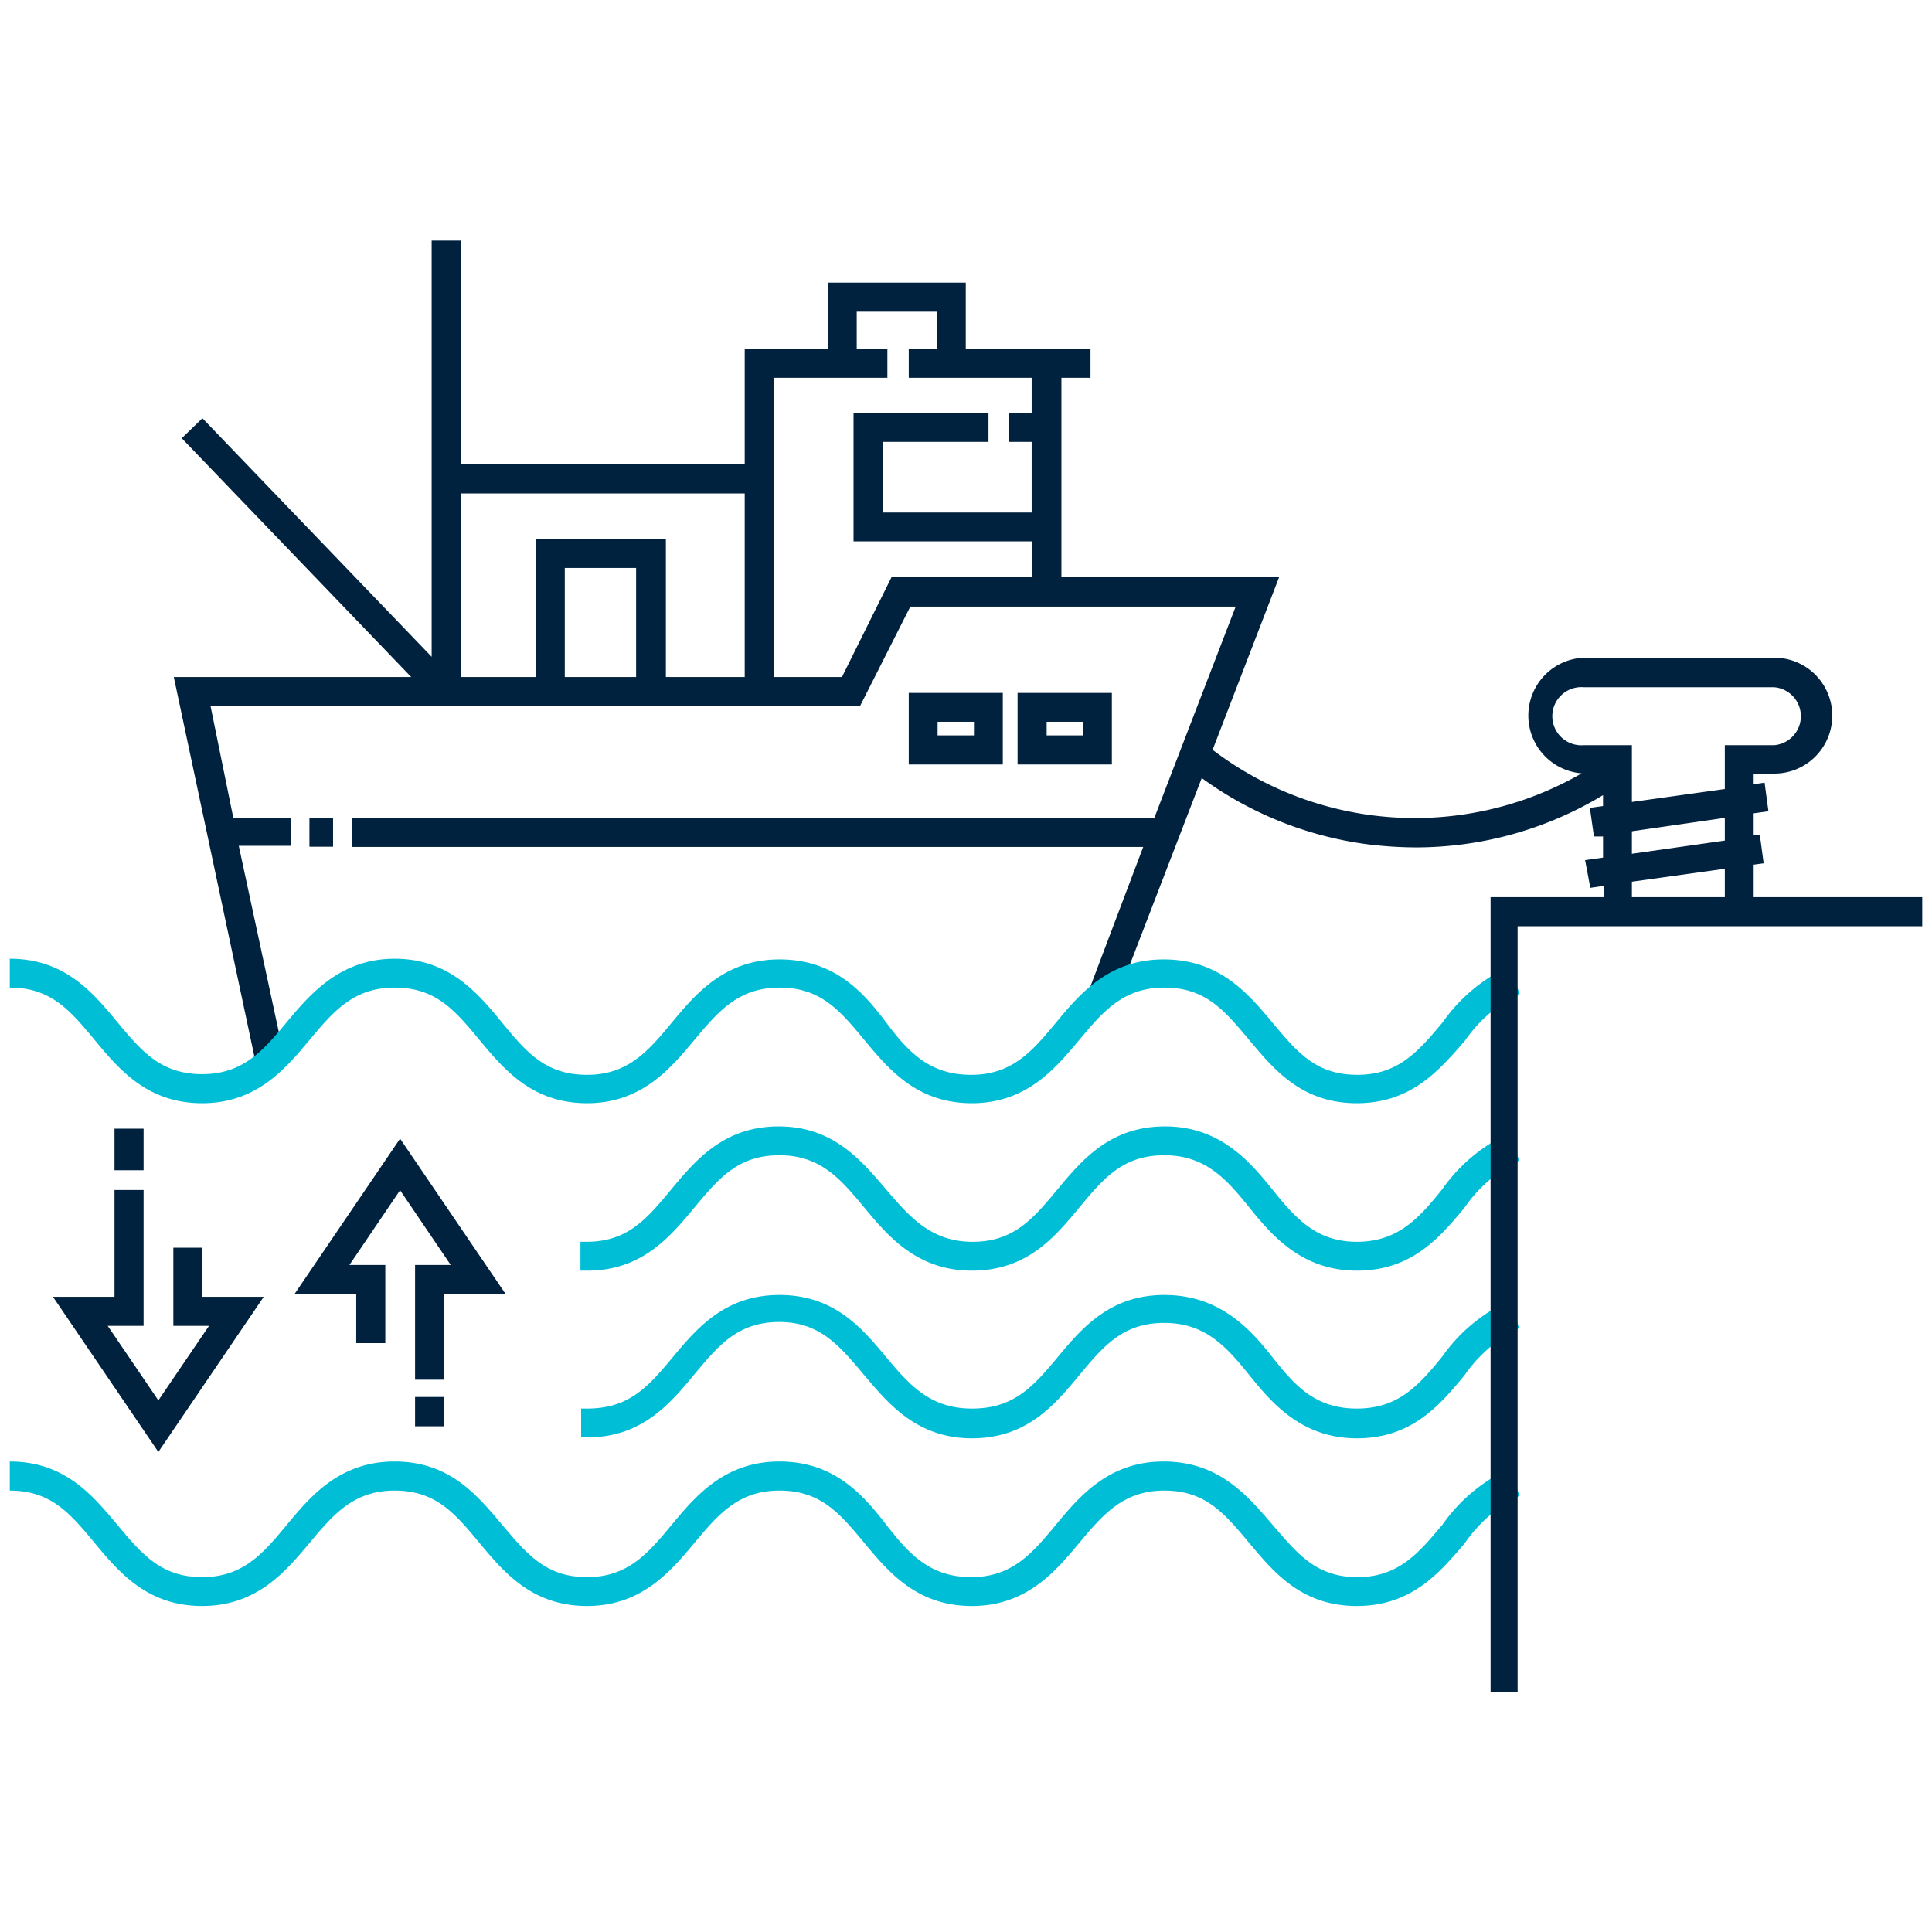
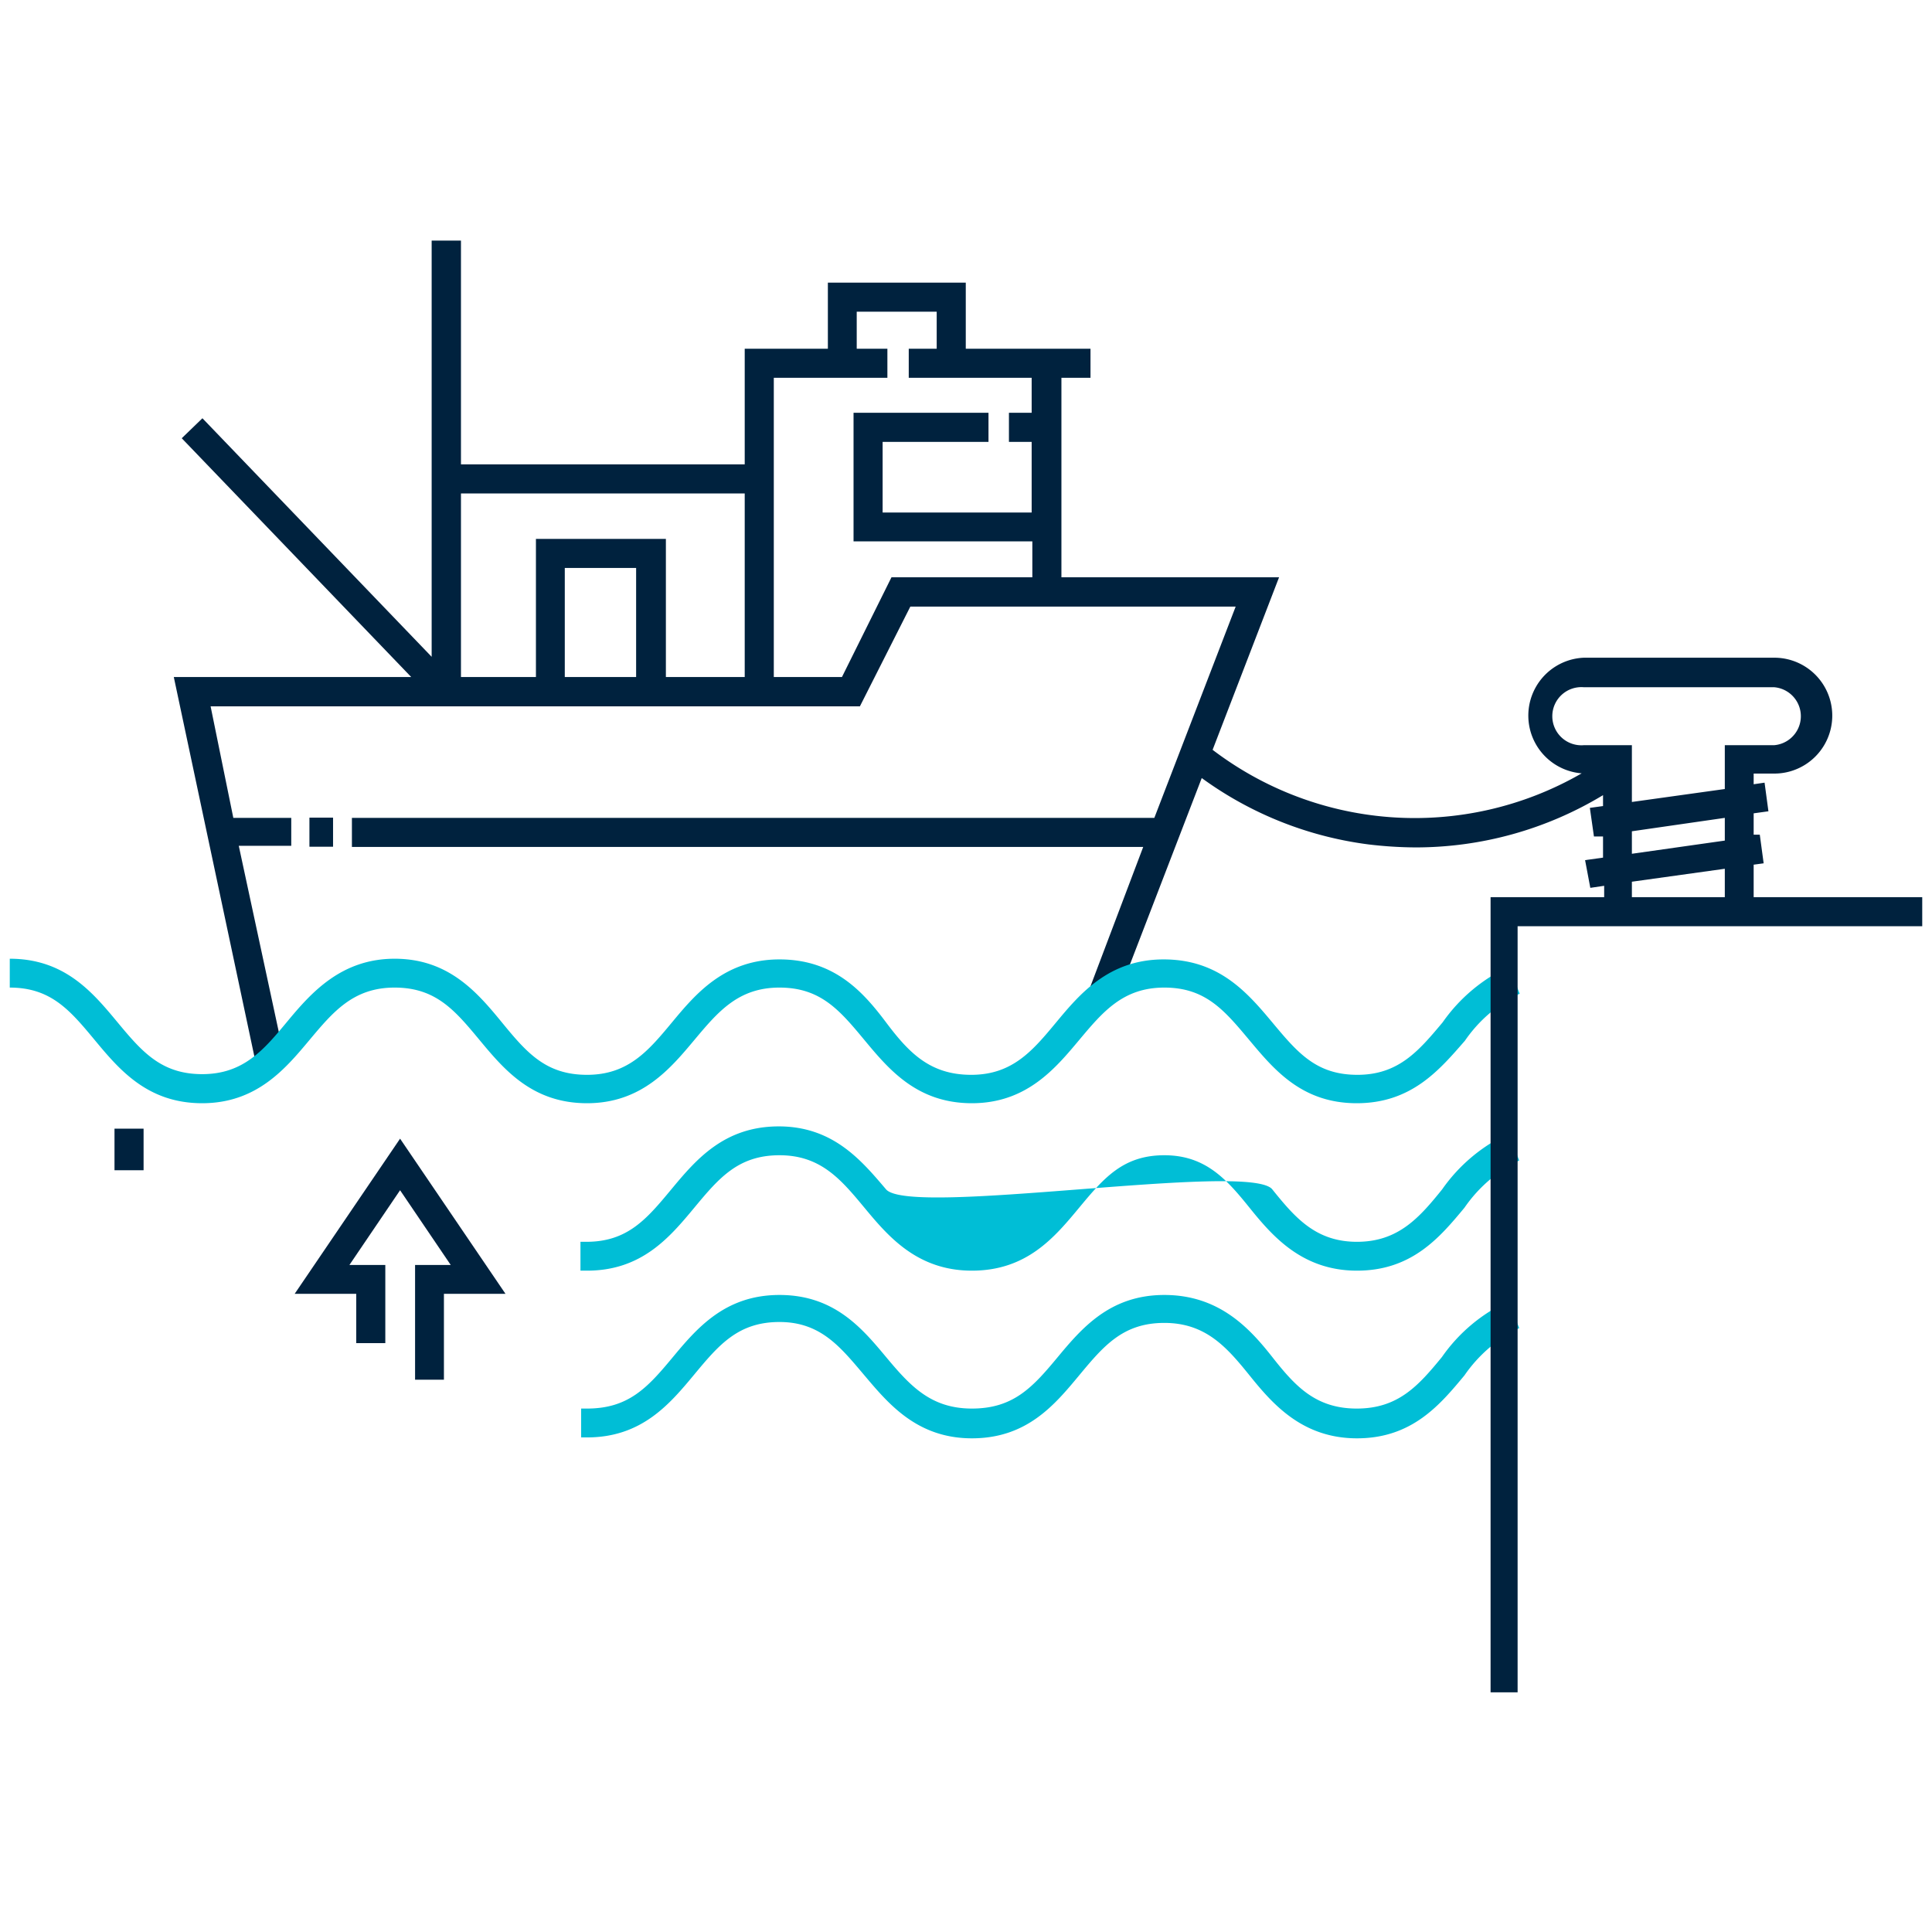
<svg xmlns="http://www.w3.org/2000/svg" viewBox="0 0 85.04 85.04">
  <defs>
    <style>.cls-1{fill:#00223e;}.cls-2{fill:#00bed6;}</style>
  </defs>
  <g id="Capa_2" data-name="Capa 2">
    <path class="cls-1" d="M46.72,25.41V16.63H48V15.35H42.51V12.44H36.44v2.91H32.78v5.09H20.29V10.59H19V28.91L8.91,18.41,8,19.29,18.1,29.8H7.65l3.61,17,1.25-.27-2-9.3h2.31V36H10.27l-1-4.91H37.85l2.22-4.39H54.39L50.81,36H15.49v1.28H50.32L48,43.41l1.19.46,7.11-18.46ZM32.78,29.8H29.31V23.72H23.59V29.8h-3.3V21.72H32.78ZM28,29.8H24.86V25H28Zm11.24-4.39L37.06,29.8h-3V16.63h5V15.35H37.71V13.72h3.52v1.63H40v1.28h5.41v1.54h-1v1.28h1v3.11H38.85V19.45h4.66V18.17H37.57v5.66h7.87v1.58Z" />
    <rect class="cls-1" x="13.62" y="35.99" width="1.04" height="1.28" />
-     <path class="cls-1" d="M44.79,30.5v3.15h4.15V30.5Zm2.88,1.87h-1.6v-.6h1.6Z" />
-     <path class="cls-1" d="M40,30.5v3.15h4.14V30.5Zm2.87,1.87h-1.6v-.6h1.6Z" />
-     <path class="cls-2" d="M59.72,70.69c-2.42,0-3.64-1.47-4.73-2.77s-1.92-2.31-3.74-2.31-2.71,1.07-3.75,2.31-2.31,2.77-4.72,2.77-3.65-1.47-4.73-2.77-1.92-2.31-3.74-2.31-2.71,1.07-3.75,2.31-2.31,2.77-4.72,2.77-3.65-1.47-4.73-2.77-1.92-2.31-3.74-2.31-2.71,1.07-3.75,2.31-2.31,2.77-4.72,2.77-3.65-1.47-4.73-2.77S2.25,65.61.43,65.61V64.33c2.41,0,3.64,1.48,4.72,2.77s1.93,2.32,3.75,2.32,2.71-1.08,3.74-2.32,2.31-2.77,4.73-2.77S21,65.81,22.09,67.1s1.93,2.32,3.75,2.32,2.71-1.08,3.74-2.32,2.31-2.77,4.73-2.77S38,65.81,39,67.1s1.93,2.32,3.75,2.32,2.71-1.08,3.74-2.32,2.31-2.77,4.73-2.77S54.89,65.81,56,67.1s1.93,2.32,3.75,2.32,2.71-1.08,3.75-2.32a7.36,7.36,0,0,1,2.93-2.45l.46,1.19a6.2,6.2,0,0,0-2.41,2.08C63.37,69.22,62.14,70.69,59.72,70.69Z" />
    <path class="cls-2" d="M59.72,48.56c-2.42,0-3.64-1.48-4.73-2.78s-1.92-2.31-3.74-2.31-2.71,1.07-3.75,2.31-2.31,2.78-4.72,2.78-3.65-1.48-4.73-2.78-1.92-2.31-3.74-2.31-2.71,1.07-3.75,2.31-2.31,2.78-4.72,2.78-3.65-1.48-4.73-2.78-1.92-2.31-3.74-2.31-2.71,1.07-3.75,2.31-2.31,2.78-4.72,2.78-3.65-1.48-4.73-2.78S2.25,43.47.43,43.47V42.2c2.41,0,3.64,1.47,4.72,2.77s1.93,2.31,3.75,2.31,2.71-1.07,3.74-2.31S15,42.2,17.37,42.2,21,43.67,22.09,45s1.93,2.31,3.75,2.31,2.71-1.07,3.74-2.31,2.31-2.77,4.73-2.77S38,43.67,39,45s1.93,2.31,3.75,2.31,2.71-1.07,3.74-2.31,2.31-2.77,4.73-2.77S54.89,43.67,56,45s1.93,2.31,3.75,2.31,2.71-1.07,3.75-2.31a7.38,7.38,0,0,1,2.93-2.46l.46,1.2a6.17,6.17,0,0,0-2.41,2.07C63.37,47.08,62.14,48.56,59.72,48.56Z" />
    <path class="cls-2" d="M63.47,59.73C62.43,61,61.54,62,59.72,62S57,61,56,59.73,53.66,57,51.25,57s-3.65,1.48-4.73,2.78S44.59,62,42.78,62,40.06,61,39,59.73,36.72,57,34.31,57s-3.65,1.48-4.73,2.78S27.66,62,25.84,62l-.26,0v1.27l.26,0c2.41,0,3.64-1.47,4.72-2.77s1.93-2.31,3.75-2.31S37,59.3,38.05,60.54s2.31,2.77,4.73,2.77,3.64-1.47,4.72-2.77,1.93-2.31,3.75-2.31S54,59.3,55,60.54s2.31,2.77,4.73,2.77,3.65-1.47,4.73-2.77a6.28,6.28,0,0,1,2.41-2.08l-.46-1.19A7.3,7.3,0,0,0,63.47,59.73Z" />
-     <path class="cls-2" d="M25.84,55.93c2.41,0,3.64-1.47,4.72-2.77s1.93-2.31,3.75-2.31,2.71,1.07,3.74,2.31,2.31,2.77,4.73,2.77,3.64-1.47,4.72-2.77,1.93-2.31,3.75-2.31S54,51.92,55,53.16s2.31,2.77,4.73,2.77,3.65-1.47,4.73-2.77a6.28,6.28,0,0,1,2.41-2.08l-.46-1.19a7.38,7.38,0,0,0-2.93,2.46c-1,1.24-1.93,2.31-3.75,2.31S57,53.59,56,52.35s-2.31-2.77-4.72-2.77-3.65,1.47-4.73,2.77-1.93,2.31-3.74,2.31S40.06,53.59,39,52.35s-2.31-2.77-4.72-2.77-3.65,1.47-4.73,2.77-1.92,2.31-3.74,2.31l-.26,0v1.27Z" />
+     <path class="cls-2" d="M25.84,55.93c2.41,0,3.64-1.47,4.72-2.77s1.93-2.31,3.75-2.31,2.71,1.07,3.74,2.31,2.31,2.77,4.73,2.77,3.64-1.47,4.72-2.77,1.93-2.31,3.75-2.31S54,51.92,55,53.16s2.31,2.77,4.73,2.77,3.65-1.47,4.73-2.77a6.28,6.28,0,0,1,2.41-2.08l-.46-1.19a7.38,7.38,0,0,0-2.93,2.46c-1,1.24-1.93,2.31-3.75,2.31S57,53.59,56,52.35S40.06,53.59,39,52.35s-2.31-2.77-4.72-2.77-3.65,1.47-4.73,2.77-1.92,2.31-3.74,2.31l-.26,0v1.27Z" />
    <path class="cls-1" d="M77.19,39.49V38.06l.44-.06-.17-1.26-.27,0v-.94l.65-.09-.17-1.26-.48.07v-.47h.91a2.55,2.55,0,1,0,0-5.1H69.72a2.55,2.55,0,0,0-.1,5.09,14.69,14.69,0,0,1-16.57-1.29l-.8,1a15.91,15.91,0,0,0,8,3.42,17.94,17.94,0,0,0,2.06.13A15.94,15.94,0,0,0,70.56,35v.48l-.58.08.18,1.26.4,0v.93l-.79.11L70,39.08l.61-.09v.5h-5v35H66.8V40.77H84.61V39.49Zm-5.36-5.35,0,0,0-.06V32.8H69.72a1.28,1.28,0,1,1,0-2.55H78.1a1.28,1.28,0,0,1,0,2.55H75.92v1.93l-4.09.57Zm0,2.45L75.92,36V37l-4.09.58Zm0,2.22,4.09-.57v1.25H71.83Z" />
    <polygon class="cls-1" points="19.54 60.73 18.27 60.73 18.27 55.68 19.84 55.68 17.61 52.39 15.38 55.68 16.96 55.68 16.96 59.12 15.68 59.12 15.68 56.95 12.97 56.95 17.61 50.12 22.25 56.95 19.54 56.95 19.54 60.73" />
-     <rect class="cls-1" x="18.27" y="61.49" width="1.28" height="1.29" />
-     <polygon class="cls-1" points="6.97 63.91 2.33 57.08 5.04 57.08 5.04 52.38 6.32 52.38 6.32 58.36 4.74 58.36 6.97 61.64 9.2 58.36 7.63 58.36 7.63 54.92 8.91 54.92 8.91 57.08 11.61 57.08 6.97 63.91" />
    <rect class="cls-1" x="5.04" y="49.68" width="1.28" height="1.83" />
  </g>
</svg>